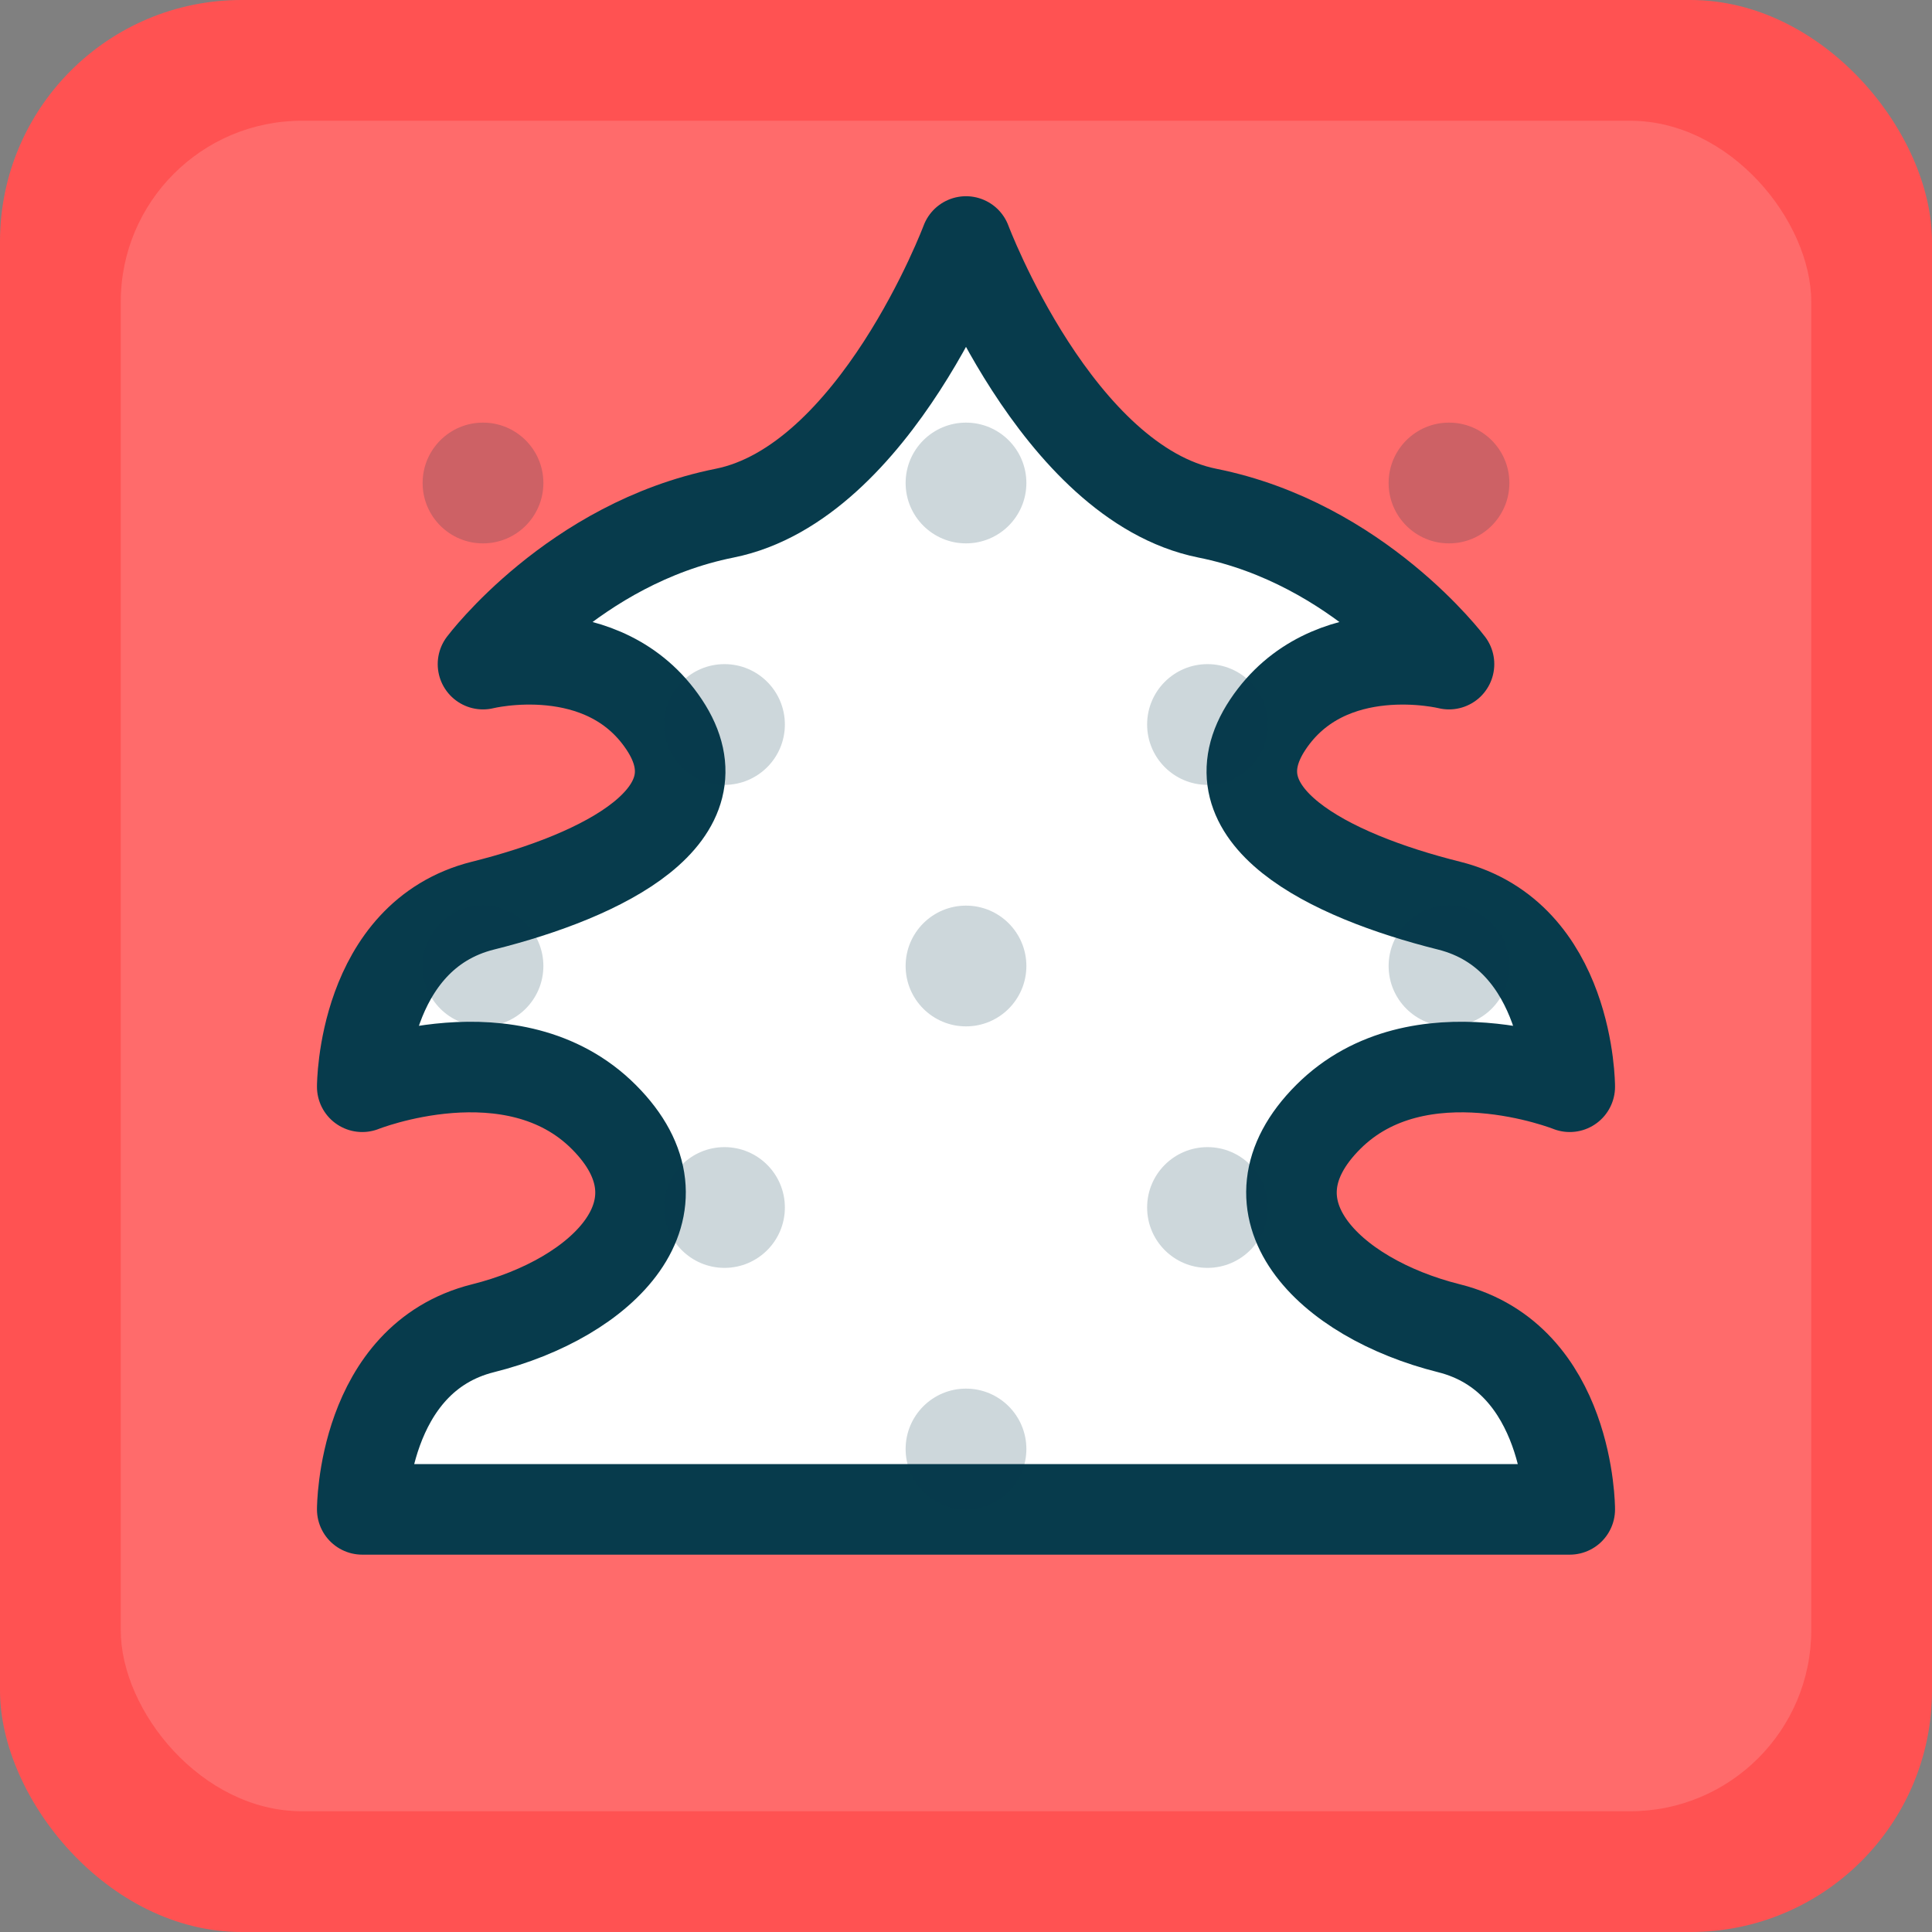
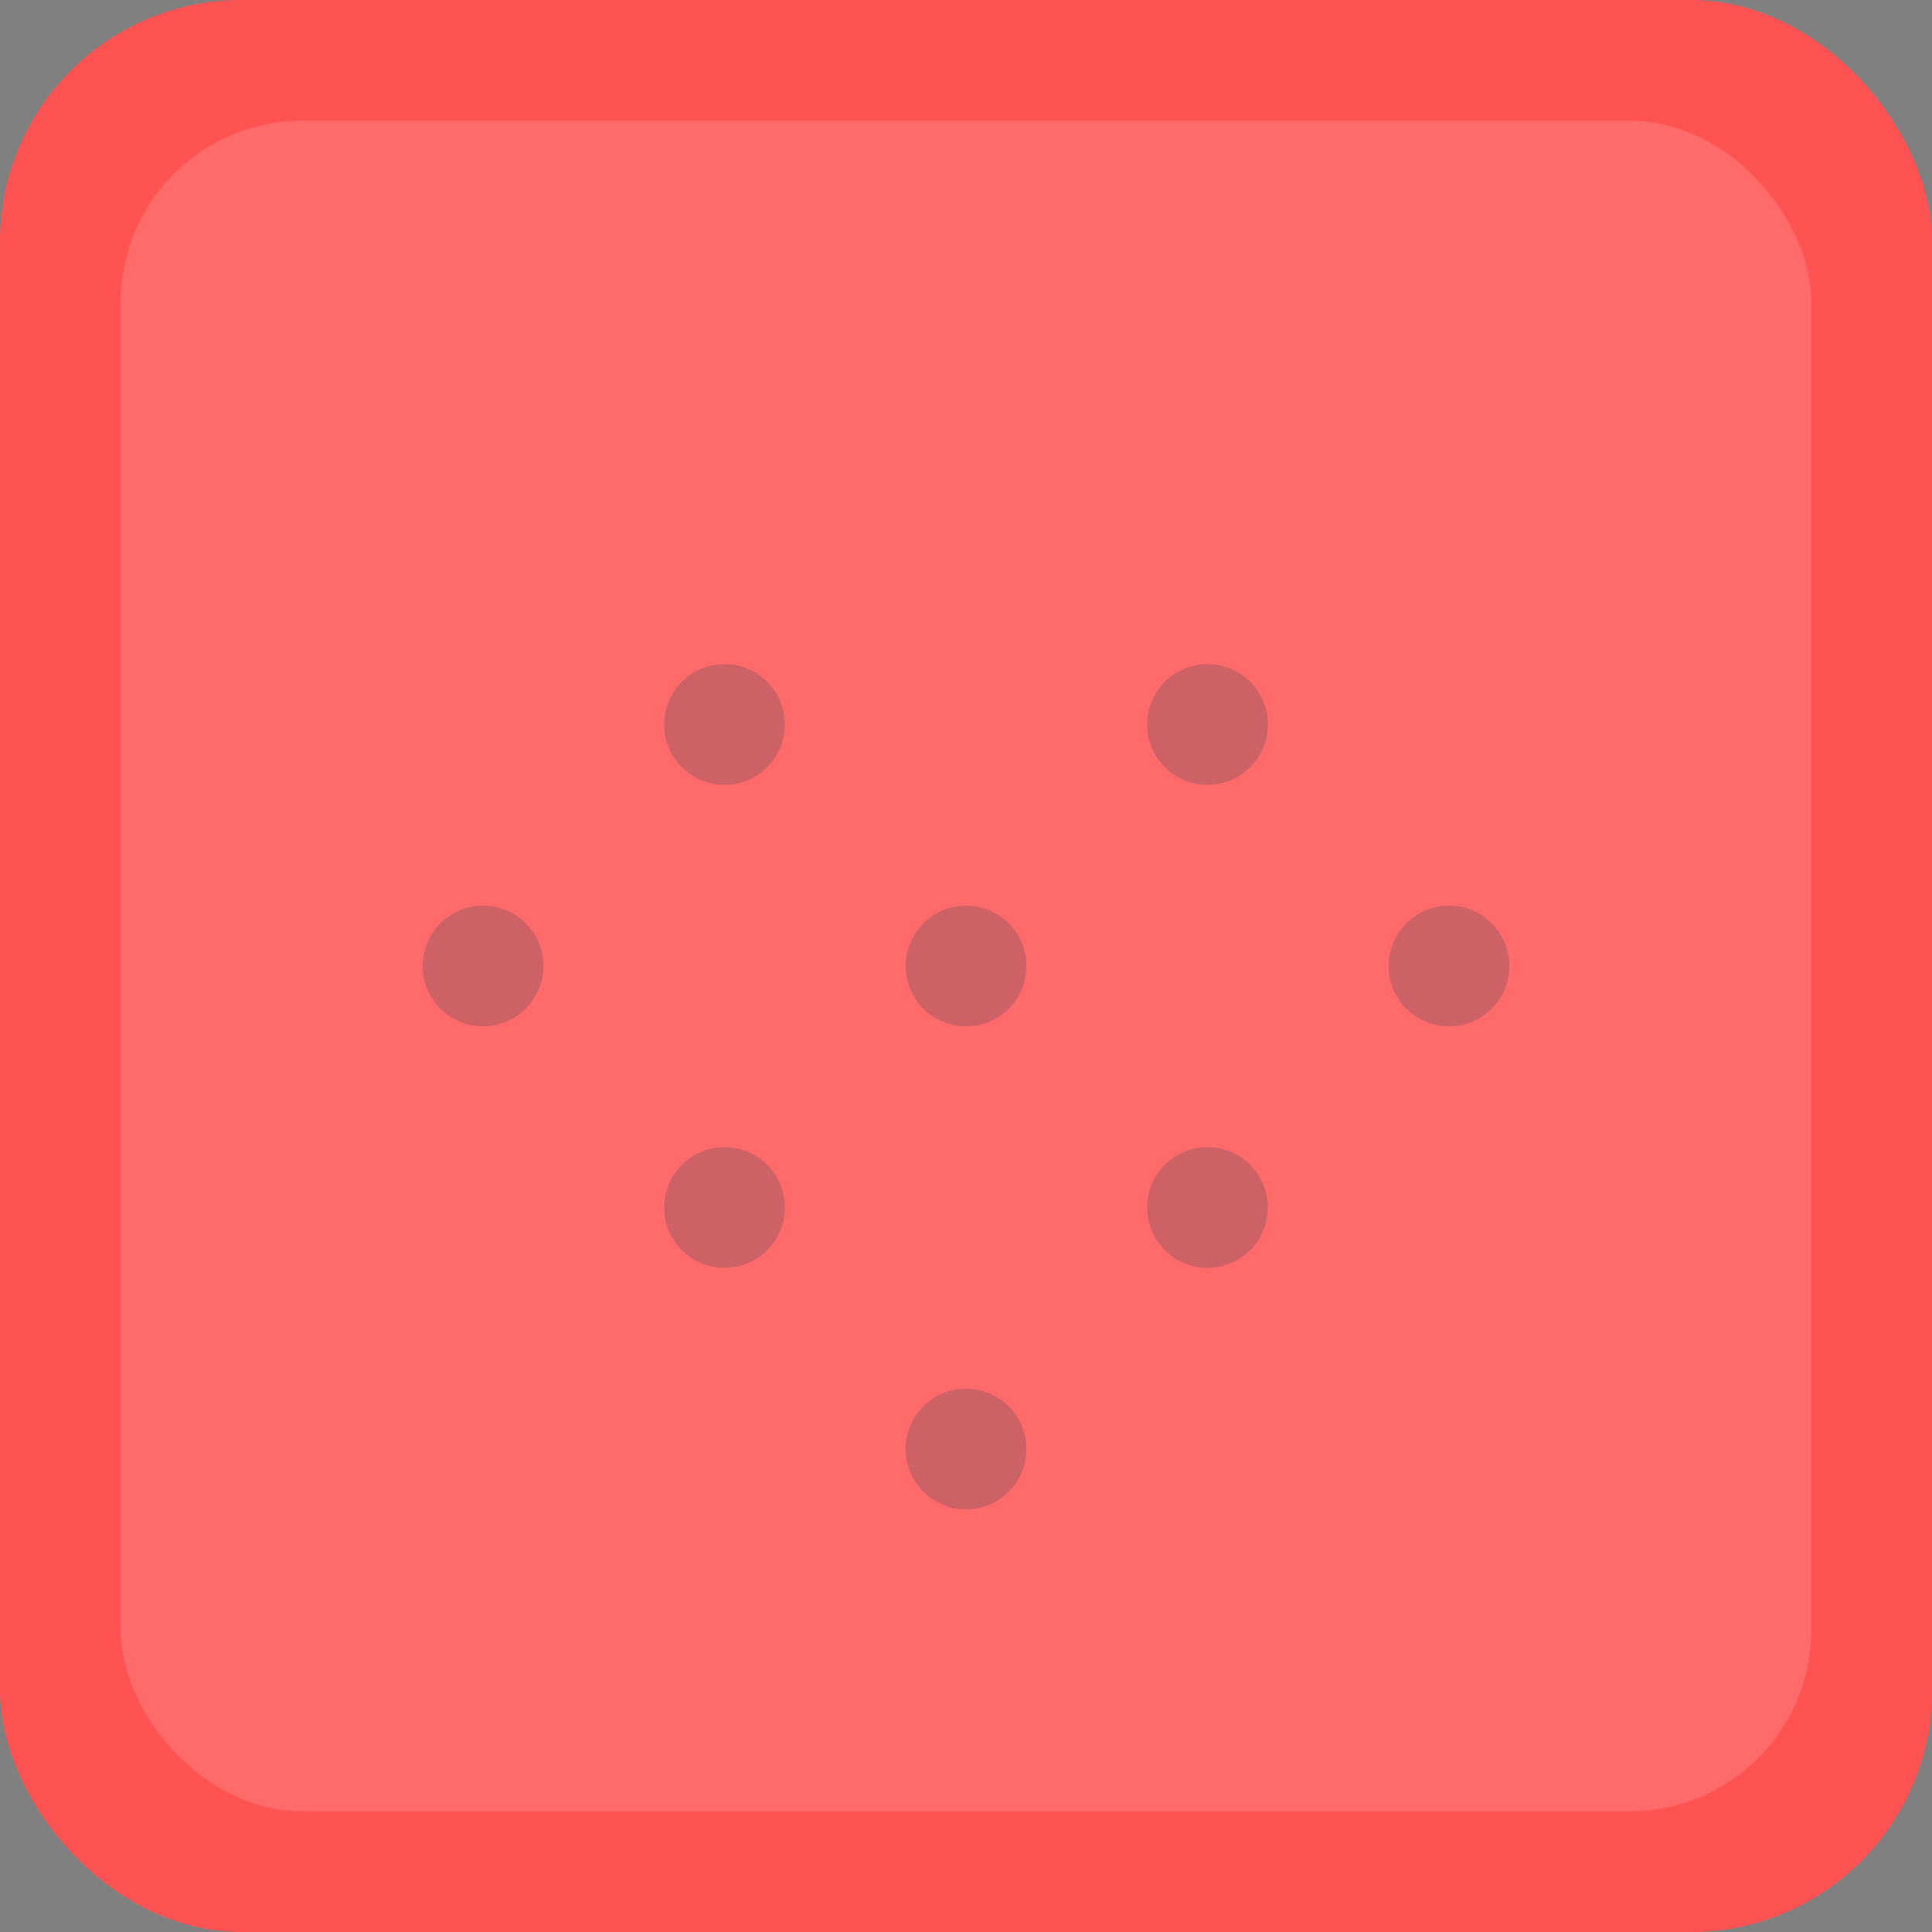
<svg xmlns="http://www.w3.org/2000/svg" width="32" height="32" viewBox="0 0 32 32" fill="none">
  <rect x="0" y="0" width="32" height="32" fill="#808080" stroke="none" />
  <rect width="32" height="32" rx="4" fill="#FF5252" />
  <rect x="2" y="2" width="28" height="28" rx="3" fill="#FF6B6B" />
-   <path d="M16 4C16 4 14.5 8 12 8.5C9.5 9 8 11 8 11C8 11 10 10.5 11 12C12 13.5 10 14.5 8 15C6 15.5 6 18 6 18C6 18 8.5 17 10 18.5C11.5 20 10 21.5 8 22C6 22.5 6 25 6 25H16H26C26 25 26 22.5 24 22C22 21.5 20.5 20 22 18.5C23.5 17 26 18 26 18C26 18 26 15.5 24 15C22 14.5 20 13.5 21 12C22 10.5 24 11 24 11C24 11 22.5 9 20 8.5C17.5 8 16 4 16 4Z" fill="white" stroke="#073B4C" stroke-width="1.5" stroke-linecap="round" stroke-linejoin="round" />
-   <circle cx="8" cy="8" r="1" fill="#073B4C" fill-opacity="0.2" />
-   <circle cx="16" cy="8" r="1" fill="#073B4C" fill-opacity="0.2" />
-   <circle cx="24" cy="8" r="1" fill="#073B4C" fill-opacity="0.2" />
  <circle cx="12" cy="12" r="1" fill="#073B4C" fill-opacity="0.2" />
  <circle cx="20" cy="12" r="1" fill="#073B4C" fill-opacity="0.2" />
  <circle cx="8" cy="16" r="1" fill="#073B4C" fill-opacity="0.2" />
  <circle cx="16" cy="16" r="1" fill="#073B4C" fill-opacity="0.2" />
  <circle cx="24" cy="16" r="1" fill="#073B4C" fill-opacity="0.2" />
  <circle cx="12" cy="20" r="1" fill="#073B4C" fill-opacity="0.2" />
  <circle cx="20" cy="20" r="1" fill="#073B4C" fill-opacity="0.2" />
  <circle cx="16" cy="24" r="1" fill="#073B4C" fill-opacity="0.2" />
</svg>